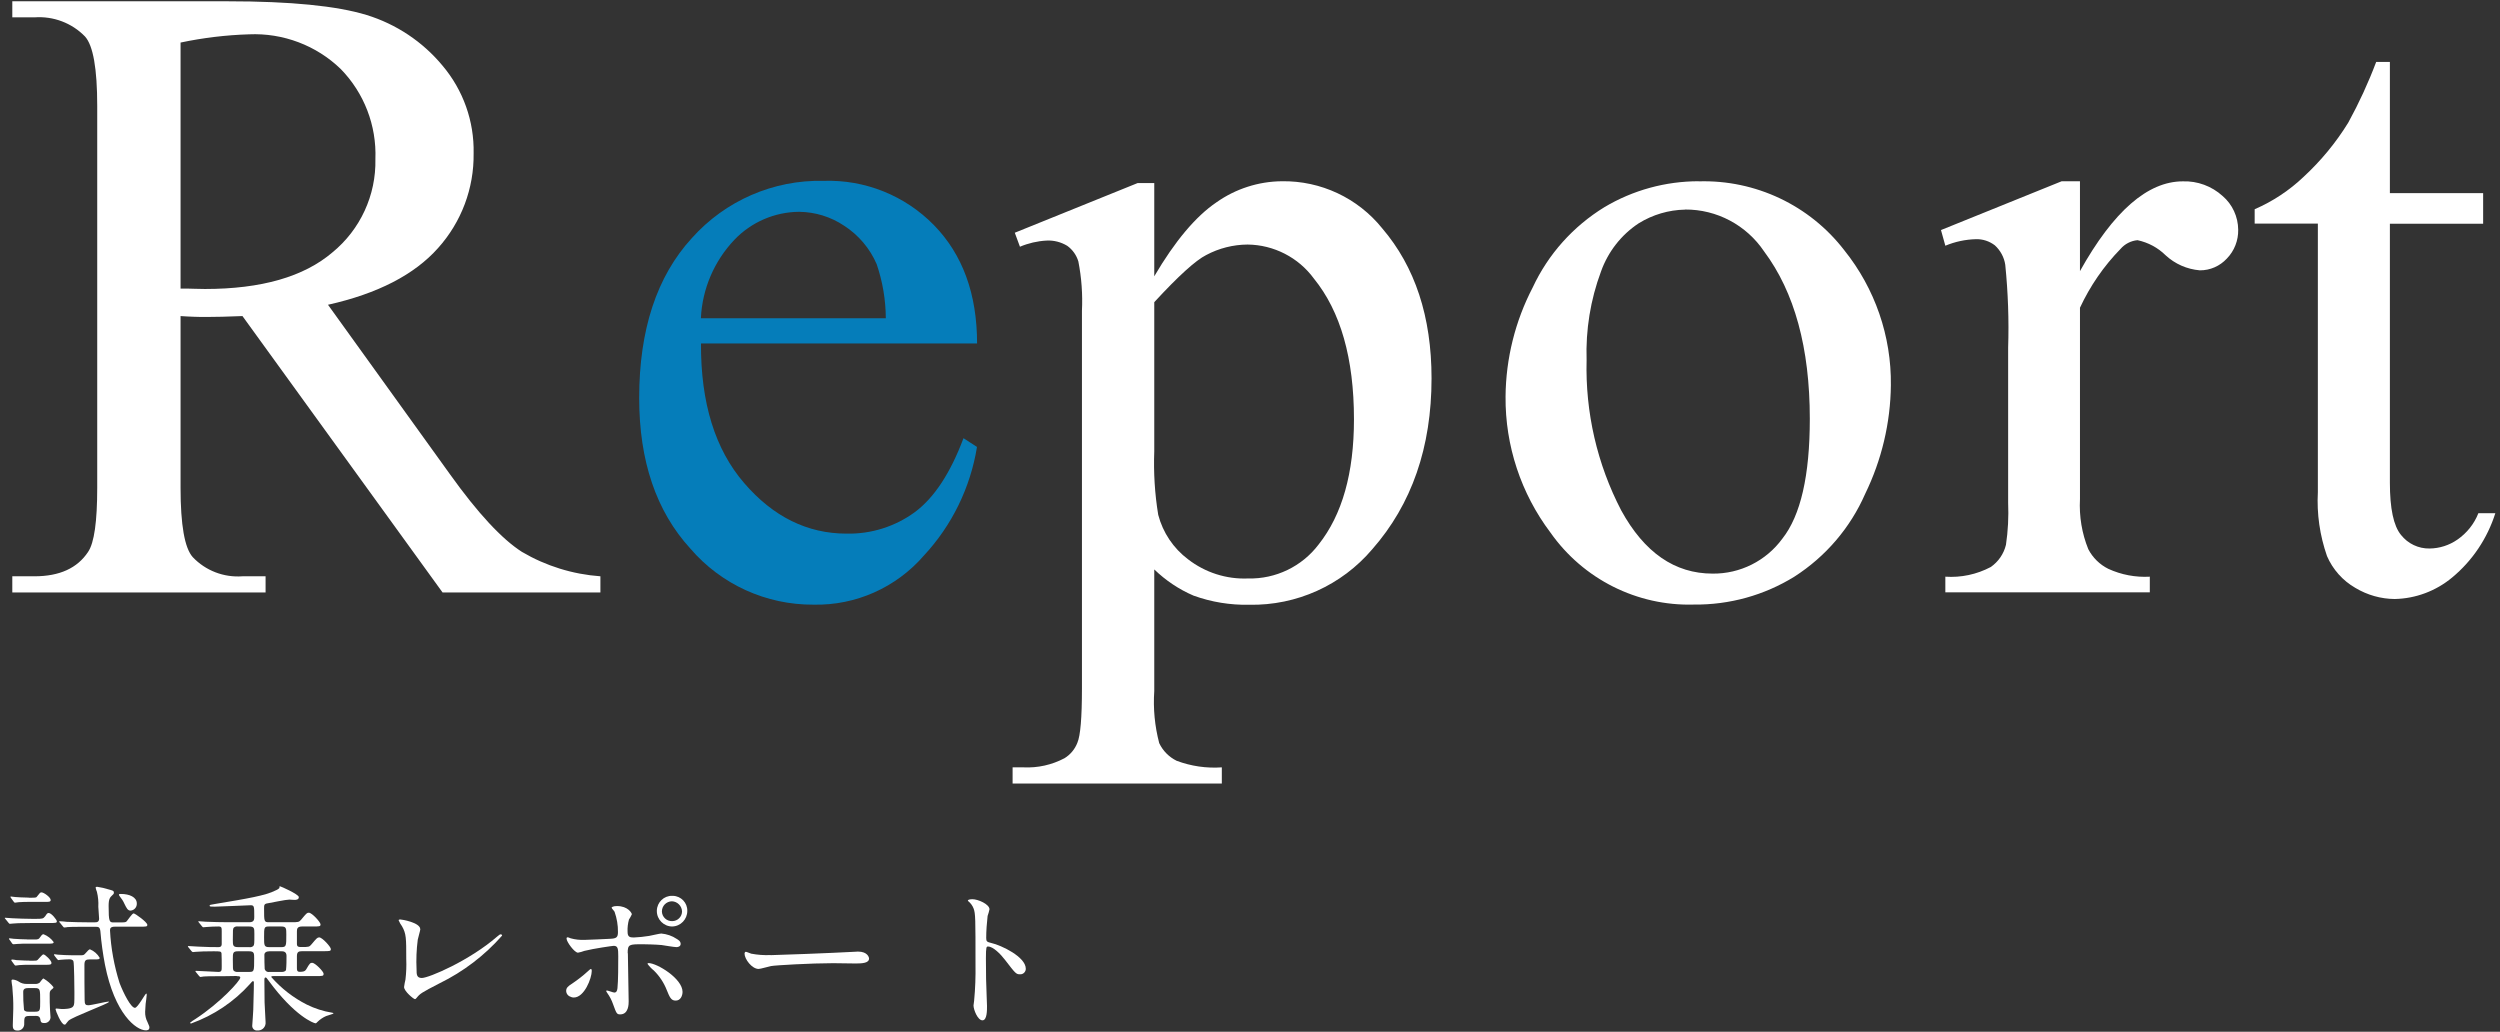
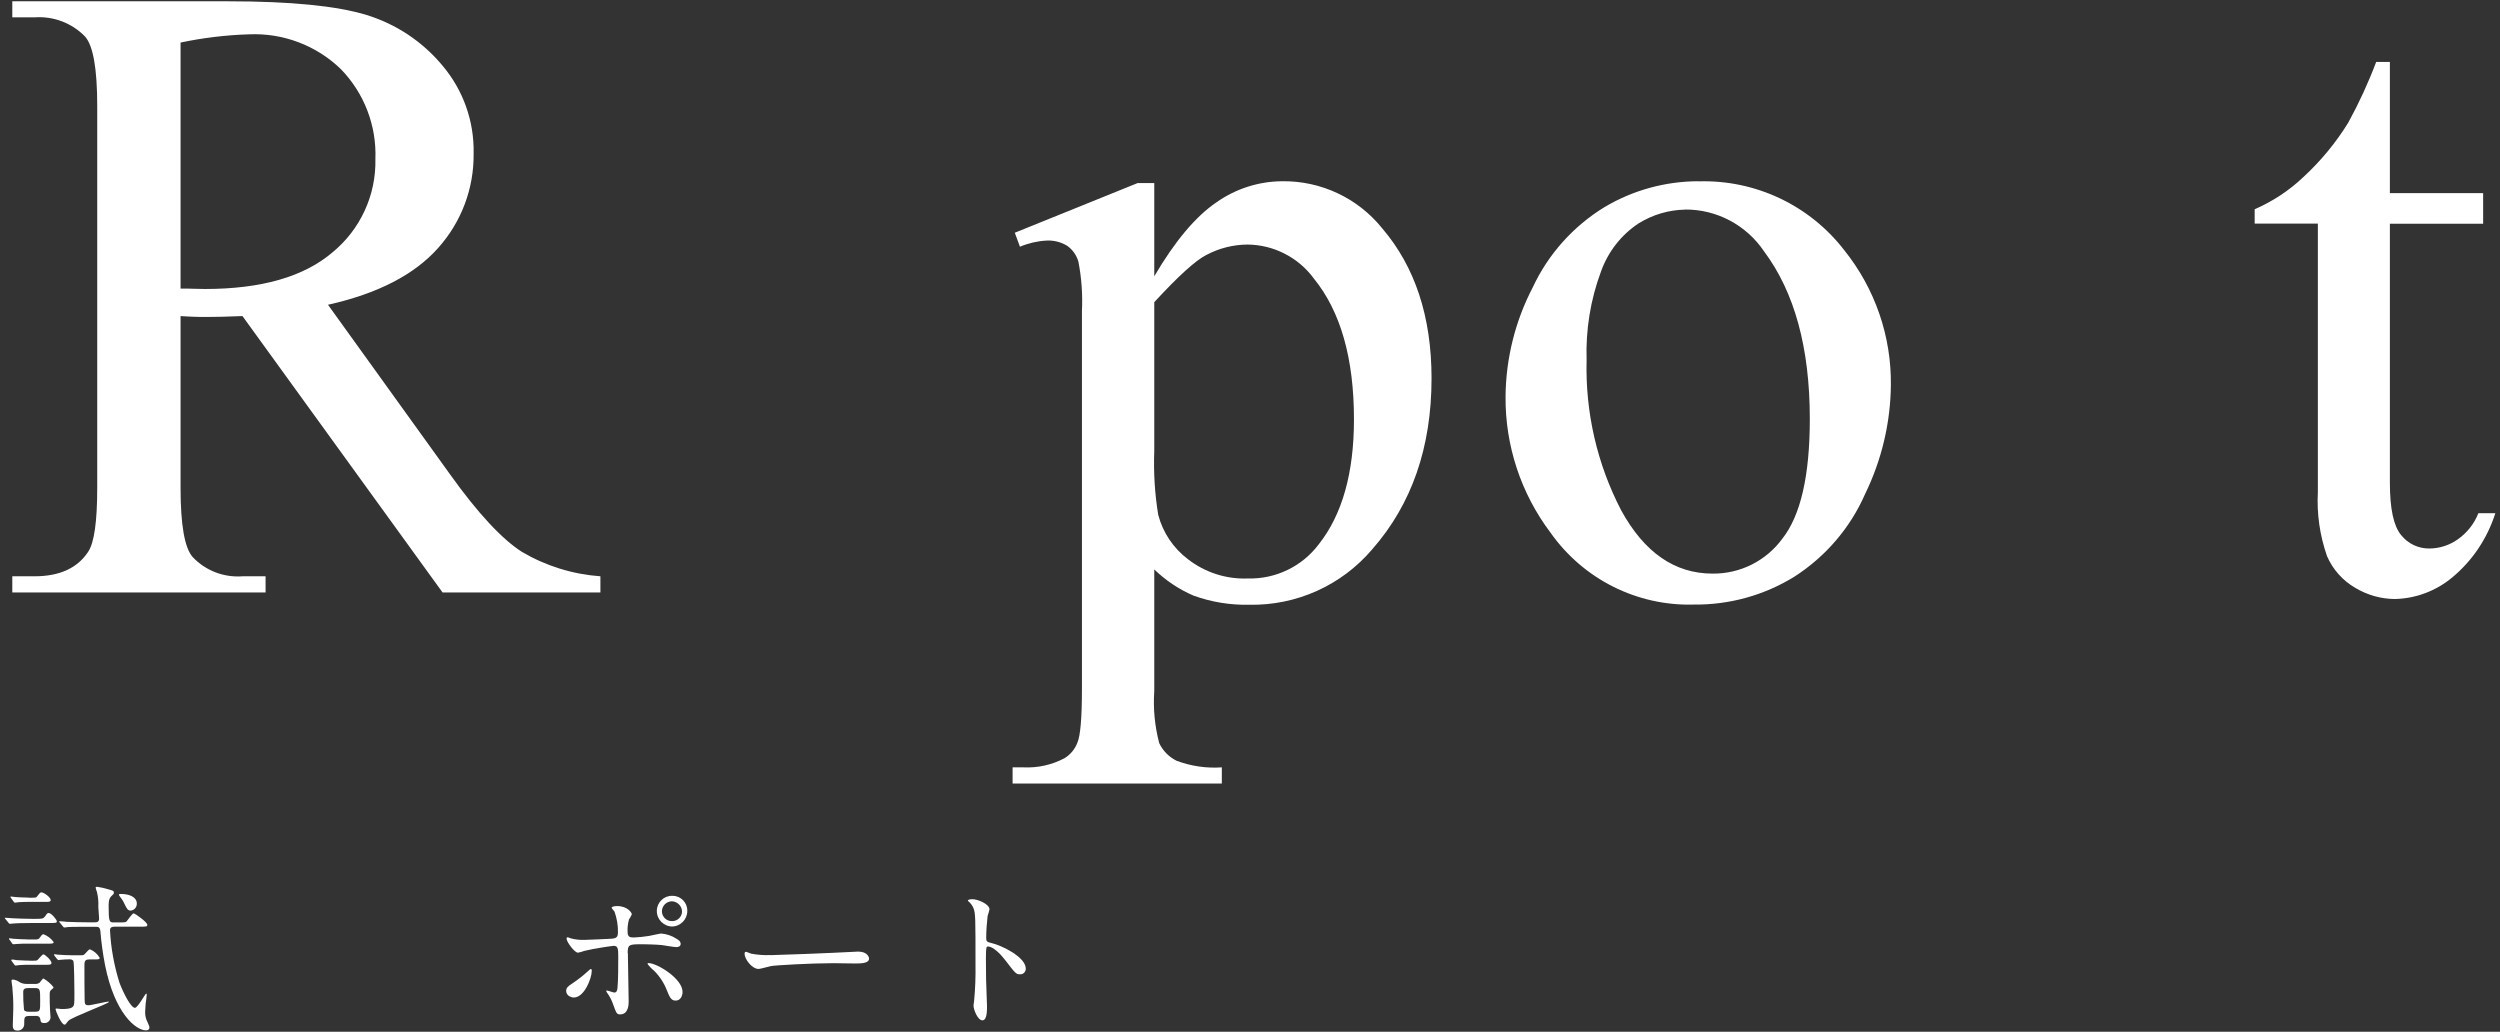
<svg xmlns="http://www.w3.org/2000/svg" id="a" width="252" height="104" viewBox="0 0 252 104" style="overflow: visible">
  <rect x="0" y="0" width="252" height="104" fill="#333333" stroke="none" />
  <g data-label="js-reportTitleEn" clip-path="url(#reportTitleMask)">
    <path id="h" d="M3.56,102.4c.24,0,.46.02.51.37.02.18.05.35.35.35.33.04.63-.19.67-.52,0-.03,0-.06,0-.08,0-.11-.05-.66-.05-.77-.03-.43-.03-1.02-.03-1.47,0-.24,0-.38.16-.51.18-.13.22-.18.22-.27-.28-.35-.62-.64-1.01-.87-.08,0-.32.35-.38.42-.14.1-.31.15-.48.13h-.82c-.29.01-.58-.07-.82-.24-.18-.11-.37-.18-.58-.2-.1,0-.14.03-.14.13,0,.08.06.5.08.59.07.74.11,1.48.1,2.22,0,.27-.05,1.42-.05,1.66,0,.21,0,.54.45.54.35.03.66-.22.7-.58,0-.02,0-.04,0-.06,0-.67,0-.83.5-.83h.61ZM3.54,99.6c.51,0,.51.13.51,1.34,0,.91,0,1.04-.5,1.04h-.67c-.13,0-.37,0-.46-.19-.06-.61-.09-1.22-.08-1.82,0-.37.34-.37.5-.37h.7ZM9.59,93.42c.32,0,.48,0,.53.46.09,1.13.25,2.25.46,3.36.98,4.96,3.14,6.62,4.13,6.62.11,0,.35-.02.35-.29,0-.11-.02-.14-.19-.54-.17-.32-.25-.68-.24-1.04,0-.13.02-.42.05-.8.02-.14.11-.78.11-.91,0-.03,0-.13-.05-.13-.1,0-.85,1.44-1.14,1.44-.4,0-1.14-1.44-1.55-2.51-.54-1.72-.87-3.5-.96-5.3,0-.19.05-.37.48-.37h2.43c.77,0,.85,0,.85-.19,0-.26-1.23-1.15-1.38-1.15s-.58.67-.7.8c-.11.11-.19.11-.86.11h-.46c-.42,0-.5-.05-.5-1.68,0-.7.16-.85.27-.96.22-.21.26-.24.26-.35,0-.21-.11-.22-.54-.34-.37-.12-.75-.2-1.14-.26-.06,0-.16,0-.16.08.03.15.07.29.13.43.12.49.17,1,.14,1.5,0,.18.08,1.01.08,1.2,0,.37-.26.37-.46.37h-.62c-.75,0-1.41-.02-2.19-.05-.1-.02-.59-.06-.7-.06-.03,0-.06.02-.06.05,0,.02.02.03.08.1l.3.37c.05.06.08.11.14.11.11,0,.22-.02.33-.04.16-.02.62-.03,2.02-.03h.77ZM3.22,92.62c-.62,0-1.34-.03-1.98-.06-.1,0-.59-.05-.7-.05-.03,0-.06,0-.06.03s.02.03.08.11l.3.37c.05.06.08.1.14.1.05,0,.29-.03.34-.03.1-.02.66-.05,1.81-.05h1.73c.77,0,.85,0,.85-.18,0-.13-.54-.83-.82-.83-.13,0-.18.06-.35.32-.21.27-.29.27-1.02.27h-.3ZM2.9,90.48c-.58,0-1.22-.05-1.36-.06-.06,0-.35-.05-.43-.05-.02,0-.06,0-.06.05,0,.02.02.02.06.1l.27.37c.02.05.07.09.13.1.05,0,.32-.05.38-.05.4-.03.74-.03,1.04-.03h1.65c.34,0,.53,0,.53-.19,0-.27-.69-.77-.93-.77-.13,0-.16.05-.46.43-.05.08-.08.11-.53.11h-.29ZM2.74,94.69c-.46,0-.83-.03-1.36-.06-.06,0-.34-.05-.4-.05-.05,0-.08.02-.08.05,0,.02,0,.03.05.08l.26.37c.03.06.08.09.14.1.05,0,.32-.03.38-.03.4-.03.7-.03,1.04-.03h2.1c.35,0,.54,0,.54-.16-.26-.36-.61-.63-1.02-.79-.08,0-.16.03-.3.24-.19.29-.27.29-.64.29h-.72ZM2.96,96.83c-.27,0-.48,0-1.3-.05-.15-.03-.29-.05-.44-.06-.03,0-.08.02-.08.06,0,.03.02.05.03.08l.27.37c.05.06.08.1.13.1s.34-.05.4-.05c.37-.03.75-.03,1.04-.03h1.65c.32,0,.53,0,.53-.19,0-.24-.64-.86-.82-.86-.11,0-.48.48-.58.56s-.13.08-.42.08h-.42ZM5.76,96.67s.08.11.1.11c.03,0,.18-.03.21-.03.21-.03.77-.05.9-.05s.35,0,.43.19c.08.18.1,2.82.1,3.14,0,1.12,0,1.25-.13,1.42-.18.26-.88.26-1.15.26-.08,0-.43-.05-.51-.05-.05,0-.11,0-.11.08,0,.11.56,1.54.9,1.54.03,0,.07,0,.1-.02.04-.04.24-.32.3-.37.38-.38,4.08-1.73,4.08-1.9,0-.03-.05-.03-.06-.03-.22,0-1.71.37-2.02.37-.27,0-.37-.08-.37-.54-.02-.7-.02-2.72-.02-3.54,0-.46.16-.54.51-.54h.5c.35,0,.53,0,.53-.16-.22-.39-.57-.69-.98-.86-.1,0-.21.13-.51.46-.13.14-.19.14-.53.14h-.76c-.37,0-1.06-.03-1.44-.06-.12-.02-.23-.04-.35-.05-.03,0-.03.02-.03.03,0,.04.01.08.03.11l.27.35ZM11.99,90.16s0,.1.08.19c.19.23.36.49.48.77.21.42.32.67.62.67.37-.04.64-.35.62-.72,0-.64-.74-.96-1.6-.96-.05,0-.18,0-.21.05Z" fill="#fff" />
-     <path id="g" d="M23.88,98.4c.18,0,.34,0,.34.14,0,.32-2.02,2.54-4.53,4.18-.19.11-.36.23-.53.37,0,.05.03.08.1.08,2.28-.82,4.33-2.19,5.95-4,.02-.02.22-.27.27-.27.03,0,.11,0,.11.11,0,.22,0,.78-.06,2.78,0,.22-.1,1.46-.1,1.54-.04.26.13.5.39.54.03,0,.06,0,.09,0,.43.05.81-.25.86-.68,0-.06,0-.12,0-.18,0-.29-.1-1.66-.1-1.97,0-.34-.02-1.94-.02-2.3,0-.18.08-.21.11-.21.08,0,.11.03.34.35,2.61,3.56,4.53,4.27,4.71,4.27.06,0,.1-.05.21-.16.25-.24.53-.43.85-.57.11-.05.74-.22.74-.26,0-.05-.03-.06-.13-.08-.89-.14-1.75-.42-2.56-.82-1.36-.69-2.57-1.63-3.57-2.77,0-.1.06-.1.21-.1h4.24c.74,0,.82,0,.82-.24,0-.22-.86-1.1-1.15-1.1-.19,0-.26.06-.59.64-.14.24-.34.27-.66.27-.29,0-.29-.18-.29-.4v-1.17c0-.43.16-.51.53-.51h2.06c.75,0,.83,0,.83-.22,0-.21-.86-1.17-1.17-1.17-.19,0-.26.08-.78.7-.22.27-.3.27-1.01.27-.27,0-.46,0-.46-.32v-1.24c0-.26.03-.51.51-.51h1.04c.75,0,.83,0,.83-.22,0-.21-.86-1.17-1.18-1.17-.19,0-.24.06-.77.7-.22.26-.3.26-1.02.26h-2.24c-.48,0-.48-.08-.48-1.38,0-.35,0-.48.38-.53.3-.05,1.82-.37,2.16-.37.08,0,.45.03.53.03s.43,0,.43-.26v-.04c-.08-.3-1.82-1.07-1.89-1.07s-.06,0-.06.13c0,.1-.27.24-.4.29-.98.51-2.9.83-5.97,1.34-.61.1-.67.11-.67.18,0,.11.05.11.58.11.32,0,3.42-.14,3.55-.14.37,0,.37.11.37,1.18,0,.22,0,.53-.48.53h-2.2c-.75,0-1.42-.02-2.21-.05-.1,0-.59-.05-.7-.05-.03,0-.05,0-.05.03,0,.02,0,.03.06.1l.3.37c.06.08.1.11.14.11s.29-.03.34-.03c.29-.03.91-.05,1.2-.05.32,0,.32.13.32.51v1.25c0,.14-.03.32-.32.32-.75,0-.86,0-2.03-.05-.16,0-.94-.06-1.01-.06-.03,0-.05,0-.05.03s0,.03.06.11l.3.37c.06.06.1.1.14.1s.29-.03.34-.03c.3-.03,1.02-.05,1.73-.05s.78,0,.82.22c.02.06.02,1.14.02,1.33,0,.37,0,.53-.34.53s-1.89-.11-2.26-.11c-.02,0-.04.01-.05.03,0,0,0,0,0,.01,0,.02,0,.03.06.1l.3.37c.06.06.1.11.14.11s.29-.05.34-.05c.16-.02.62-.03,2.03-.03l1.29-.02ZM25.11,93.39c.53,0,.53.18.53.75,0,.99,0,1.09-.11,1.22-.12.1-.27.14-.42.11h-1.11c-.53,0-.53-.18-.53-.75,0-.99,0-1.1.1-1.22.12-.1.28-.14.43-.11h1.1ZM25.11,95.89c.51,0,.51.21.51.69,0,1.36,0,1.39-.53,1.39h-1.1c-.15.02-.3-.02-.42-.11-.1-.1-.1-.21-.1-1.17,0-.62,0-.8.51-.8h1.12ZM27.14,97.97c-.21.04-.4-.09-.46-.29-.02-.05-.03-1.25-.03-1.44,0-.21.19-.35.5-.35h1.23c.14,0,.5,0,.5.45,0,.48,0,.96-.05,1.44-.1.19-.34.19-.45.19h-1.24ZM27.12,95.47c-.5,0-.5-.19-.5-.99,0-.98,0-1.09.48-1.09h1.26c.5,0,.5.19.5.83,0,1.12,0,1.25-.5,1.25h-1.24Z" fill="#fff" />
-     <path id="f" d="M42.36,93.66c0-.66-1.84-.98-2.02-.98-.06,0-.16.02-.16.08.09.22.21.43.35.62.42.75.42,1.18.42,3.3.03.69,0,1.38-.08,2.06-.02.03-.14.67-.14.75,0,.43.96,1.22,1.09,1.22.06,0,.1-.02.18-.13.34-.42.46-.51,2.32-1.47,2.39-1.17,4.53-2.8,6.29-4.8,0-.07-.05-.13-.12-.13,0,0,0,0,0,0-.11,0-.14.03-.37.22-2.82,2.45-6.91,4.18-7.6,4.18-.53,0-.53-.38-.53-.85-.05-1-.01-2.01.12-3.01.03-.18.26-.94.26-1.07Z" fill="#fff" />
    <path id="e" d="M67.76,90.3c-.84-.02-1.53.65-1.55,1.49,0,.02,0,.03,0,.05,0,.85.7,1.55,1.55,1.55.85-.02,1.52-.72,1.52-1.57.02-.82-.63-1.5-1.45-1.52-.02,0-.04,0-.07,0ZM67.73,90.85c.55.02,1,.47,1.02,1.02,0,.54-.45.98-.99.98-.55.02-1.02-.41-1.04-.96,0,0,0-.01,0-.02,0-.56.45-1.01,1.01-1.02ZM63.27,96.09c0-.91.14-.91,1.52-.91.13,0,1.3.02,1.9.08.22.03,1.26.21,1.5.21.06,0,.42-.02.42-.32,0-.27-.22-.4-.4-.51-.46-.31-1-.49-1.55-.54-.18,0-1.02.21-1.23.24-.51.08-1.03.14-1.55.16-.42,0-.62-.08-.62-.58-.02-.42.03-.83.14-1.23.11-.17.21-.34.29-.53,0-.13-.4-.83-1.5-.83-.37,0-.54.11-.54.16,0,.08.27.34.3.42.23.66.35,1.35.34,2.05,0,.53-.16.64-.77.67-.48.02-2.21.11-2.58.11-.48.02-.96-.03-1.42-.16-.21-.08-.24-.1-.3-.1-.1,0-.11.06-.11.14,0,.32.8,1.41,1.15,1.41.22-.04.43-.1.64-.18.94-.24,2.86-.51,2.96-.51.43,0,.46.29.46,1.06,0,.86,0,2.46-.08,3.22-.03.26-.11.43-.32.43-.11,0-.64-.21-.75-.21-.03,0-.06.02-.06.05,0,0,0,0,0,.01,0,.05.03.08.1.19.25.35.45.73.59,1.14.34.93.37,1.02.72,1.02.85,0,.85-1.06.85-1.3,0-.68-.08-4.09-.08-4.86ZM68.08,100.86c.53.02.72-.51.72-.88,0-1.34-2.58-2.9-3.42-2.9-.03,0-.11,0-.11.08.18.25.4.48.64.67.57.56,1.01,1.23,1.3,1.97.28.69.43,1.06.88,1.06ZM57.54,100.49c.09.04.2.06.3.06,1.06,0,1.81-1.94,1.81-2.69,0-.05-.02-.19-.08-.19s-.24.16-.32.24c-.49.45-1.02.86-1.57,1.23-.46.29-.61.45-.61.75.01.28.2.52.47.59Z" fill="#fff" />
    <path id="d" d="M77.67,96.27c-.65.03-1.31-.02-1.95-.14-.08-.02-.46-.19-.54-.19s-.13.1-.13.19c0,.54.74,1.54,1.42,1.54.19,0,1.06-.26,1.25-.29.38-.08,4.05-.29,6.26-.29.32,0,1.92.03,2.29.03.67,0,1.33-.05,1.33-.5,0-.11-.14-.7-1.12-.7-.08,0-.26.02-.35.02-2.34.13-7.92.34-8.45.34Z" fill="#fff" />
    <path id="c" d="M97.57,90.78l.03.06c.24.19.43.45.54.74.19.51.19,1.02.19,5.6.02,1.24-.02,2.48-.14,3.71,0,.06-.06.4-.06.46,0,.42.42,1.5.9,1.5s.46-1.06.46-1.46c0-.24-.02-.64-.03-.82-.06-1.44-.08-2.29-.08-3.98,0-1.18.06-1.18.22-1.18.5,0,1.25.75,1.7,1.34,1.07,1.39,1.12,1.46,1.52,1.46.3.02.56-.22.58-.52,0-.01,0-.03,0-.04,0-1.2-2.48-2.37-3.46-2.59-.46-.11-.53-.16-.53-.51,0-.74.06-1.49.14-2.22.08-.22.14-.44.19-.67,0-.51-1.15-1.02-1.73-1.02-.03,0-.44,0-.46.15h0Z" fill="#fff" />
  </g>
  <g data-label="js-reportTitleJa" clip-path="url(#reportTitleMask)">
    <path id="o" d="M60.52,59.72h-15.91l-20.17-27.86c-1.49.06-2.71.09-3.65.09-.38,0-.79,0-1.23-.02-.44-.01-.89-.04-1.36-.07v17.31c0,3.75.41,6.08,1.23,6.99,1.29,1.36,3.13,2.07,5.01,1.93h2.33v1.63H1.24v-1.63h2.24c2.52,0,4.32-.82,5.4-2.46.62-.91.92-3.06.92-6.46V10.67c0-3.75-.41-6.08-1.23-6.99-1.33-1.37-3.2-2.07-5.1-1.93H1.24V.13h21.71c6.33,0,10.99.46,14,1.38,2.99.92,5.65,2.69,7.65,5.1,2.09,2.47,3.21,5.62,3.14,8.85.05,3.52-1.23,6.92-3.58,9.54-2.39,2.69-6.09,4.6-11.1,5.72l12.3,17.09c2.81,3.93,5.23,6.53,7.25,7.82,2.41,1.42,5.12,2.26,7.91,2.46v1.62ZM18.2,29.09c.56,0,1.04,0,1.45.02.41.01.75.02,1.01.02,5.68,0,9.97-1.23,12.85-3.69,2.81-2.3,4.41-5.77,4.33-9.4.13-3.38-1.13-6.66-3.49-9.08-2.47-2.39-5.82-3.65-9.25-3.5-2.32.07-4.63.35-6.9.83v24.79Z" fill="#fff" />
-     <path id="j" d="M70.66,34.63c-.03,5.98,1.42,10.66,4.35,14.06,2.93,3.4,6.37,5.1,10.33,5.1,2.47.05,4.89-.71,6.88-2.17,1.95-1.45,3.58-3.93,4.9-7.45l1.36.88c-.66,4.1-2.53,7.92-5.36,10.96-2.79,3.22-6.86,5.03-11.11,4.94-4.77.03-9.31-2.03-12.42-5.65-3.44-3.76-5.16-8.82-5.16-15.18,0-6.88,1.77-12.25,5.3-16.11,3.37-3.78,8.23-5.9,13.29-5.78,4.17-.14,8.2,1.48,11.12,4.46,2.9,2.97,4.35,6.95,4.35,11.93h-27.82ZM70.66,32.08h18.63c-.01-1.85-.32-3.69-.92-5.45-.68-1.58-1.82-2.93-3.27-3.87-1.35-.91-2.93-1.39-4.55-1.41-2.47.02-4.83,1.04-6.53,2.83-2.03,2.14-3.23,4.94-3.37,7.89Z" fill="#057dba" />
    <path id="n" d="M102.29,23.46l12.39-5.01h1.67v9.4c2.08-3.54,4.17-6.03,6.26-7.45,1.94-1.37,4.24-2.11,6.61-2.13,3.92-.06,7.65,1.69,10.11,4.75,3.31,3.87,4.97,8.91,4.97,15.12,0,6.94-1.99,12.69-5.98,17.23-3.08,3.63-7.63,5.68-12.39,5.59-1.92.04-3.82-.27-5.62-.92-1.47-.63-2.81-1.53-3.96-2.64v12.26c-.12,1.77.05,3.54.5,5.25.37.78.99,1.4,1.76,1.78,1.45.54,3,.77,4.55.66v1.63h-21.09v-1.63h1.1c1.44.07,2.86-.25,4.13-.92.59-.36,1.05-.91,1.3-1.56.31-.72.46-2.54.46-5.47V31.33c.08-1.66-.04-3.33-.36-4.97-.19-.64-.58-1.19-1.12-1.58-.63-.38-1.35-.57-2.09-.53-.92.05-1.83.26-2.68.62l-.52-1.41ZM116.35,30.45v15.03c-.08,2.15.05,4.3.4,6.42.47,1.79,1.53,3.37,3.01,4.48,1.72,1.33,3.86,2.02,6.04,1.93,2.79.07,5.44-1.21,7.12-3.43,2.37-2.99,3.56-7.19,3.56-12.61,0-6.15-1.35-10.88-4.04-14.19-1.56-2.13-4.04-3.4-6.68-3.43-1.46.01-2.89.37-4.18,1.06-1.05.53-2.8,2.11-5.23,4.75Z" fill="#fff" />
    <path id="m" d="M171.23,18.28c5.72-.17,11.18,2.41,14.67,6.94,3.1,3.86,4.76,8.67,4.7,13.62-.04,3.79-.93,7.53-2.59,10.94-1.5,3.43-3.99,6.33-7.14,8.35-3.04,1.88-6.55,2.85-10.12,2.81-5.73.17-11.16-2.56-14.46-7.25-2.98-3.95-4.57-8.77-4.53-13.71.03-3.83.97-7.61,2.74-11.01,1.56-3.35,4.08-6.16,7.23-8.09,2.87-1.71,6.15-2.61,9.5-2.61ZM169.86,21.13c-1.66.03-3.27.51-4.68,1.38-1.76,1.16-3.09,2.87-3.8,4.86-1.06,2.85-1.55,5.88-1.45,8.92-.14,5.27,1.06,10.49,3.49,15.16,2.33,4.25,5.4,6.37,9.21,6.37,2.77.03,5.39-1.28,7.03-3.52,1.85-2.34,2.77-6.37,2.77-12.08,0-7.15-1.54-12.77-4.61-16.88-1.78-2.65-4.77-4.24-7.96-4.22h0Z" fill="#fff" />
-     <path id="l" d="M209.66,18.28v9.05c3.37-6.04,6.83-9.05,10.37-9.05,1.47-.05,2.91.48,4,1.47,1,.85,1.57,2.1,1.58,3.41.02,1.08-.39,2.13-1.14,2.9-.7.76-1.69,1.2-2.73,1.19-1.29-.11-2.5-.64-3.45-1.52-.78-.77-1.76-1.29-2.83-1.52-.66.06-1.28.38-1.71.88-1.69,1.73-3.07,3.74-4.09,5.93v19.29c-.09,1.73.19,3.45.84,5.05.45.86,1.15,1.55,2.02,1.98,1.31.6,2.74.87,4.18.79v1.58h-20.61v-1.58c1.58.11,3.17-.23,4.57-.97.77-.53,1.32-1.33,1.54-2.24.21-1.41.28-2.84.22-4.26v-15.6c.09-2.79-.01-5.59-.29-8.37-.11-.75-.49-1.45-1.05-1.96-.55-.42-1.22-.64-1.91-.62-1.06.03-2.1.25-3.08.66l-.44-1.58,12.17-4.92h1.84Z" fill="#fff" />
    <path id="k" d="M240.9,6.24v13.23h9.4v3.08h-9.4v26.1c0,2.61.37,4.36,1.12,5.27.69.88,1.76,1.39,2.88,1.37,1.01-.01,1.99-.33,2.81-.9.95-.66,1.69-1.58,2.11-2.66h1.71c-.8,2.53-2.31,4.79-4.35,6.48-1.63,1.36-3.68,2.13-5.8,2.17-1.39-.01-2.76-.4-3.96-1.12-1.27-.73-2.28-1.86-2.86-3.21-.72-2.07-1.04-4.25-.92-6.44v-27.07h-6.37v-1.45c1.83-.79,3.5-1.9,4.94-3.27,1.74-1.61,3.26-3.45,4.5-5.47,1.08-1.97,2.02-4.01,2.81-6.11h1.37Z" fill="#fff" />
  </g>
  <clipPath id="reportTitleMask">
    <rect data-label="js-reportTitleMaskRect" width="332" height="105" fill="red" />
  </clipPath>
</svg>